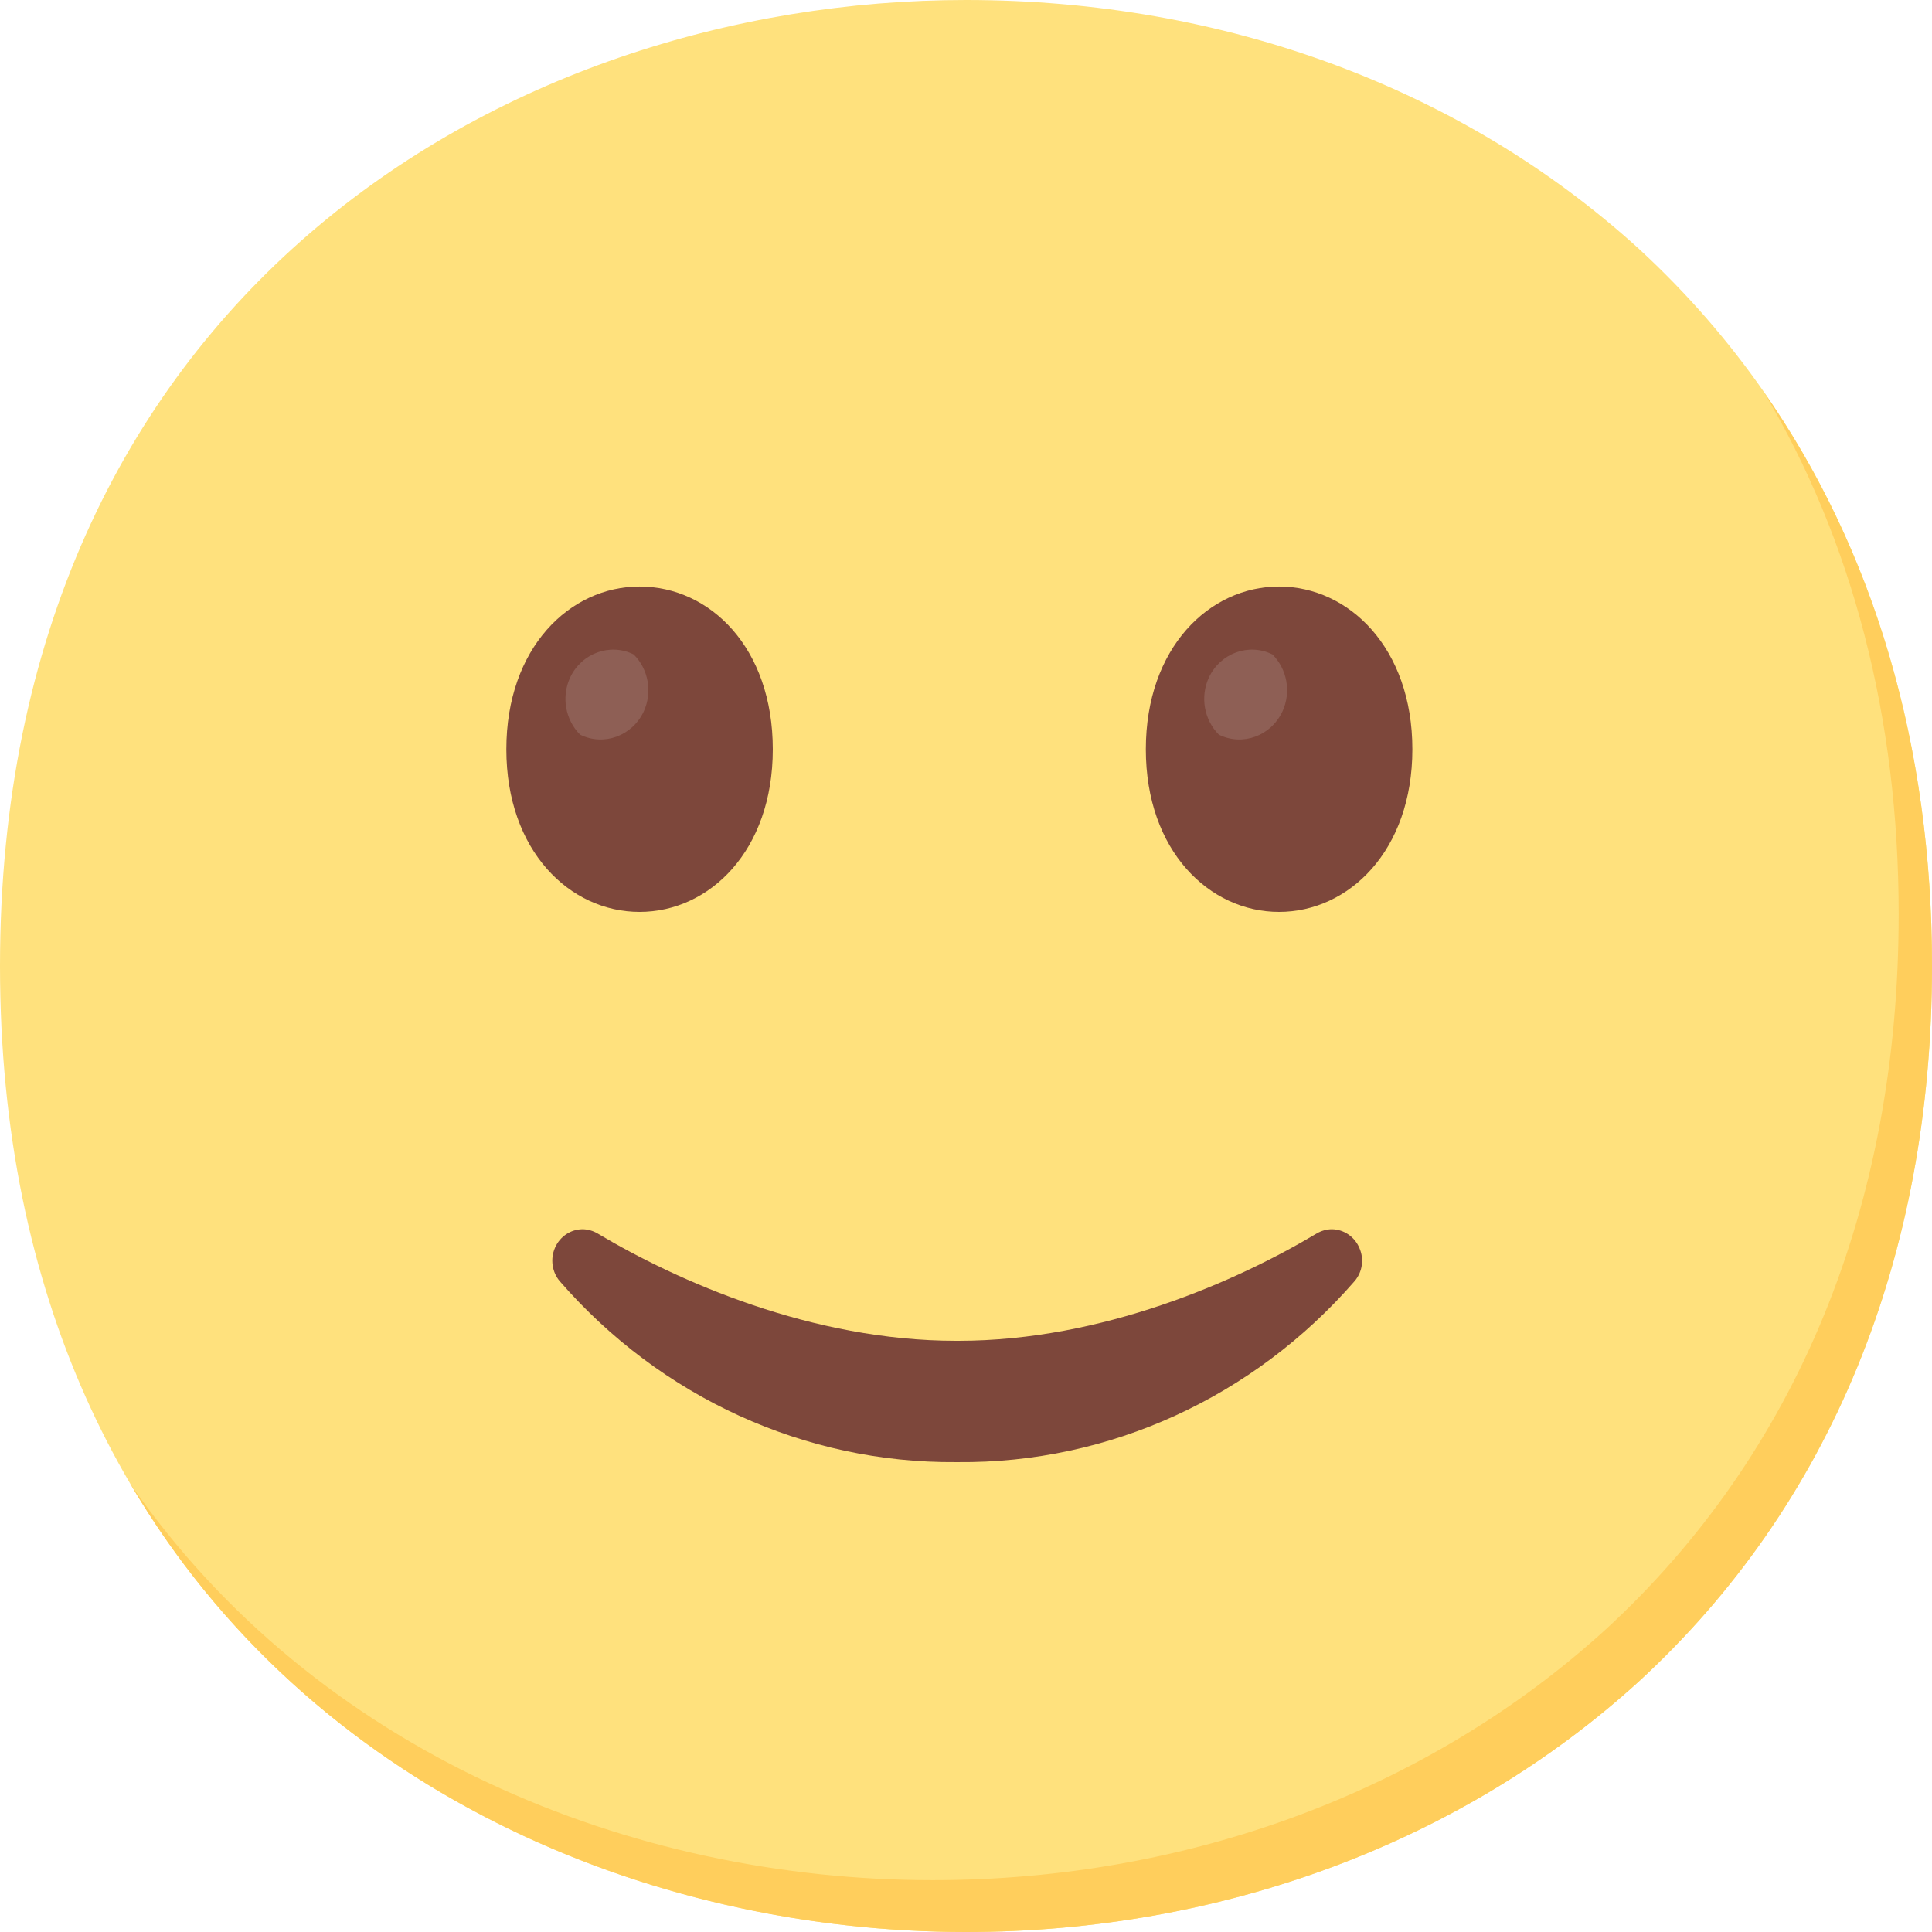
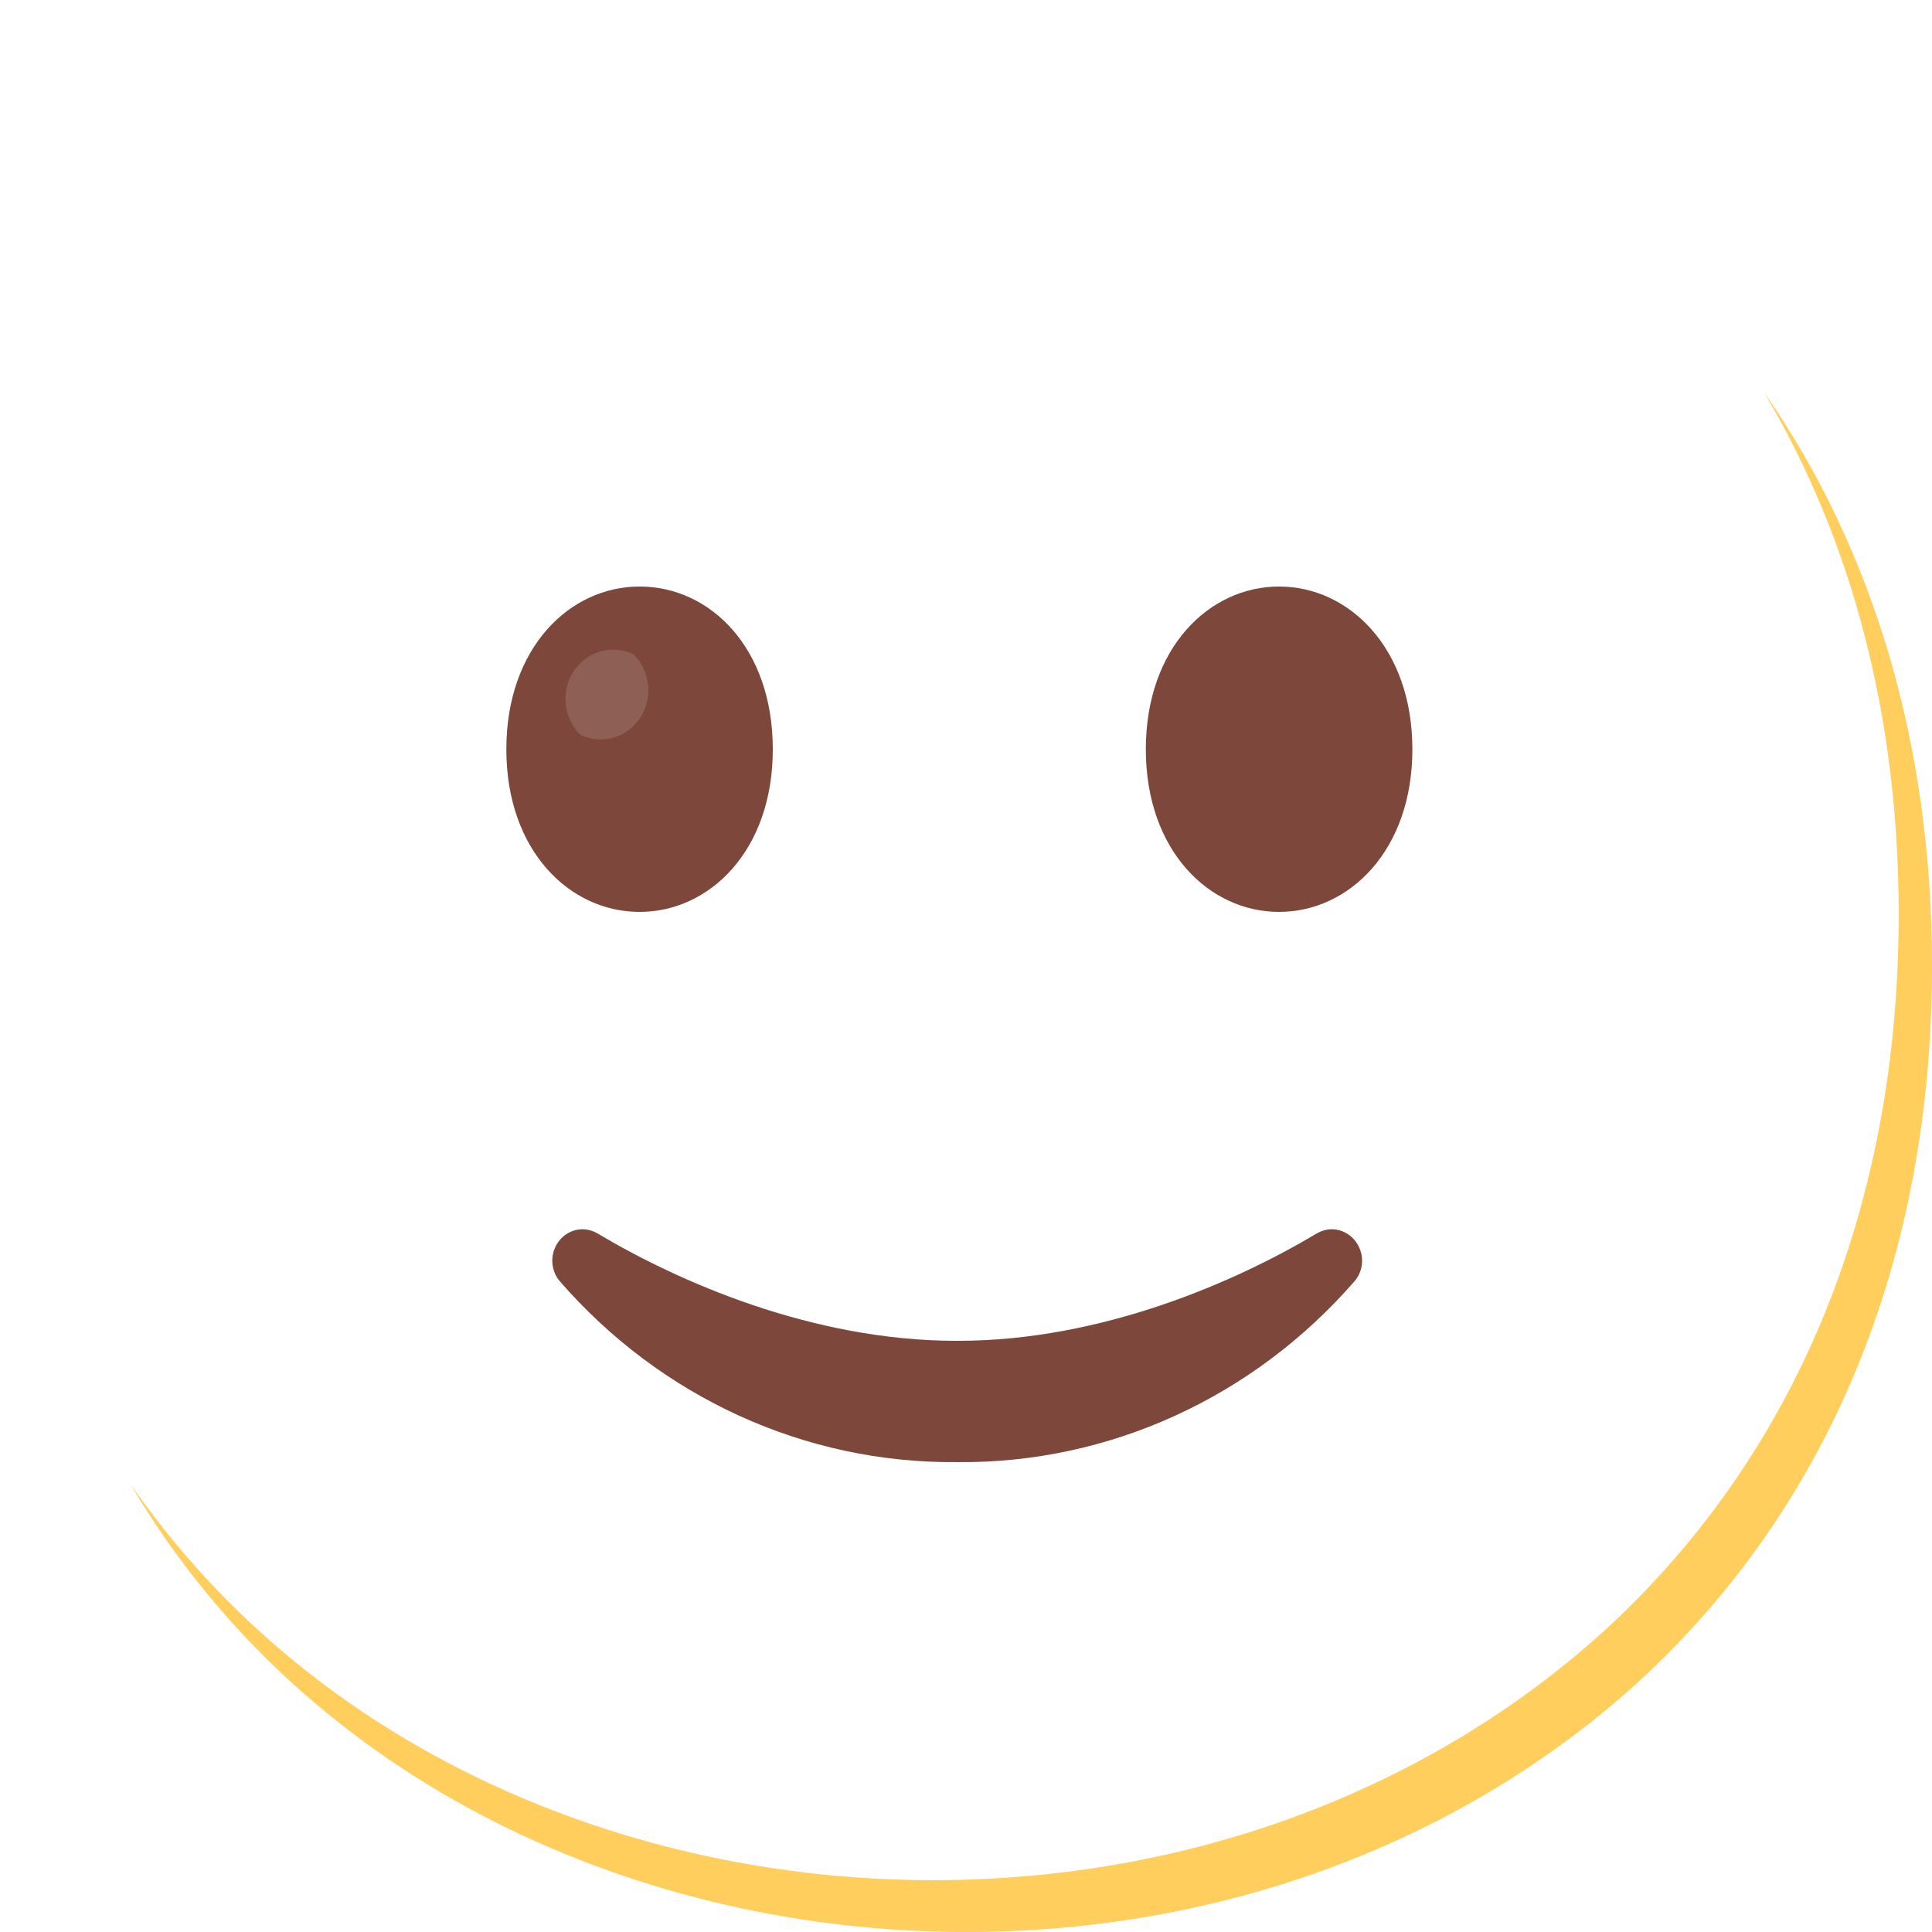
<svg xmlns="http://www.w3.org/2000/svg" width="24" height="24" viewBox="0 0 24 24" fill="none">
-   <path d="M12 24C6.228 24 0 20.243 0 12C0 3.757 6.228 0 12 0C15.207 0 18.166 1.095 20.359 3.091C22.738 5.281 24 8.372 24 12C24 15.628 22.738 18.698 20.359 20.887C18.166 22.884 15.186 24 12 24Z" fill="#FFE17D" />
  <path d="M7.945 7.286C7.078 7.286 6.29 8.046 6.29 9.308C6.29 10.57 7.078 11.328 7.945 11.328C8.814 11.328 9.6 10.568 9.6 9.308C9.6 8.048 8.822 7.286 7.945 7.286Z" fill="#7D473B" />
  <path d="M7.872 8.13C7.579 7.984 7.225 8.113 7.082 8.417C6.972 8.656 7.022 8.941 7.206 9.126C7.5 9.272 7.854 9.143 7.997 8.838C8.106 8.6 8.057 8.314 7.872 8.13Z" fill="#8E5F55" />
  <path d="M15.889 7.286C15.023 7.286 14.234 8.046 14.234 9.308C14.234 10.57 15.023 11.328 15.889 11.328C16.756 11.328 17.545 10.568 17.545 9.308C17.545 8.048 16.756 7.286 15.889 7.286Z" fill="#7D473B" />
-   <path d="M15.807 8.13C15.513 7.984 15.159 8.113 15.017 8.417C14.907 8.656 14.957 8.941 15.141 9.126C15.435 9.272 15.788 9.143 15.931 8.838C16.041 8.6 15.991 8.314 15.807 8.13Z" fill="#8E5F55" />
  <path d="M11.877 18.163C10 18.178 8.208 17.36 6.952 15.914C6.857 15.8 6.834 15.639 6.894 15.501C6.954 15.362 7.087 15.272 7.234 15.27C7.3 15.27 7.366 15.289 7.424 15.323C8.421 15.918 10.089 16.656 11.877 16.656H11.905C13.691 16.656 15.361 15.918 16.356 15.323C16.414 15.289 16.48 15.27 16.546 15.27C16.693 15.272 16.826 15.362 16.886 15.501C16.948 15.639 16.925 15.8 16.828 15.914C15.572 17.36 13.776 18.18 11.899 18.163" fill="#7D473B" />
  <path d="M21.909 4.866C23.011 6.713 23.586 8.911 23.586 11.356C23.586 14.984 22.324 18.054 19.945 20.243C17.752 22.24 14.773 23.356 11.586 23.356C7.85 23.356 3.931 21.778 1.618 18.431C3.844 22.222 8.032 24 12 24C15.186 24 18.166 22.884 20.359 20.887C22.738 18.698 24 15.628 24 12C24 9.265 23.282 6.835 21.909 4.866Z" fill="#FFCE5C" />
</svg>